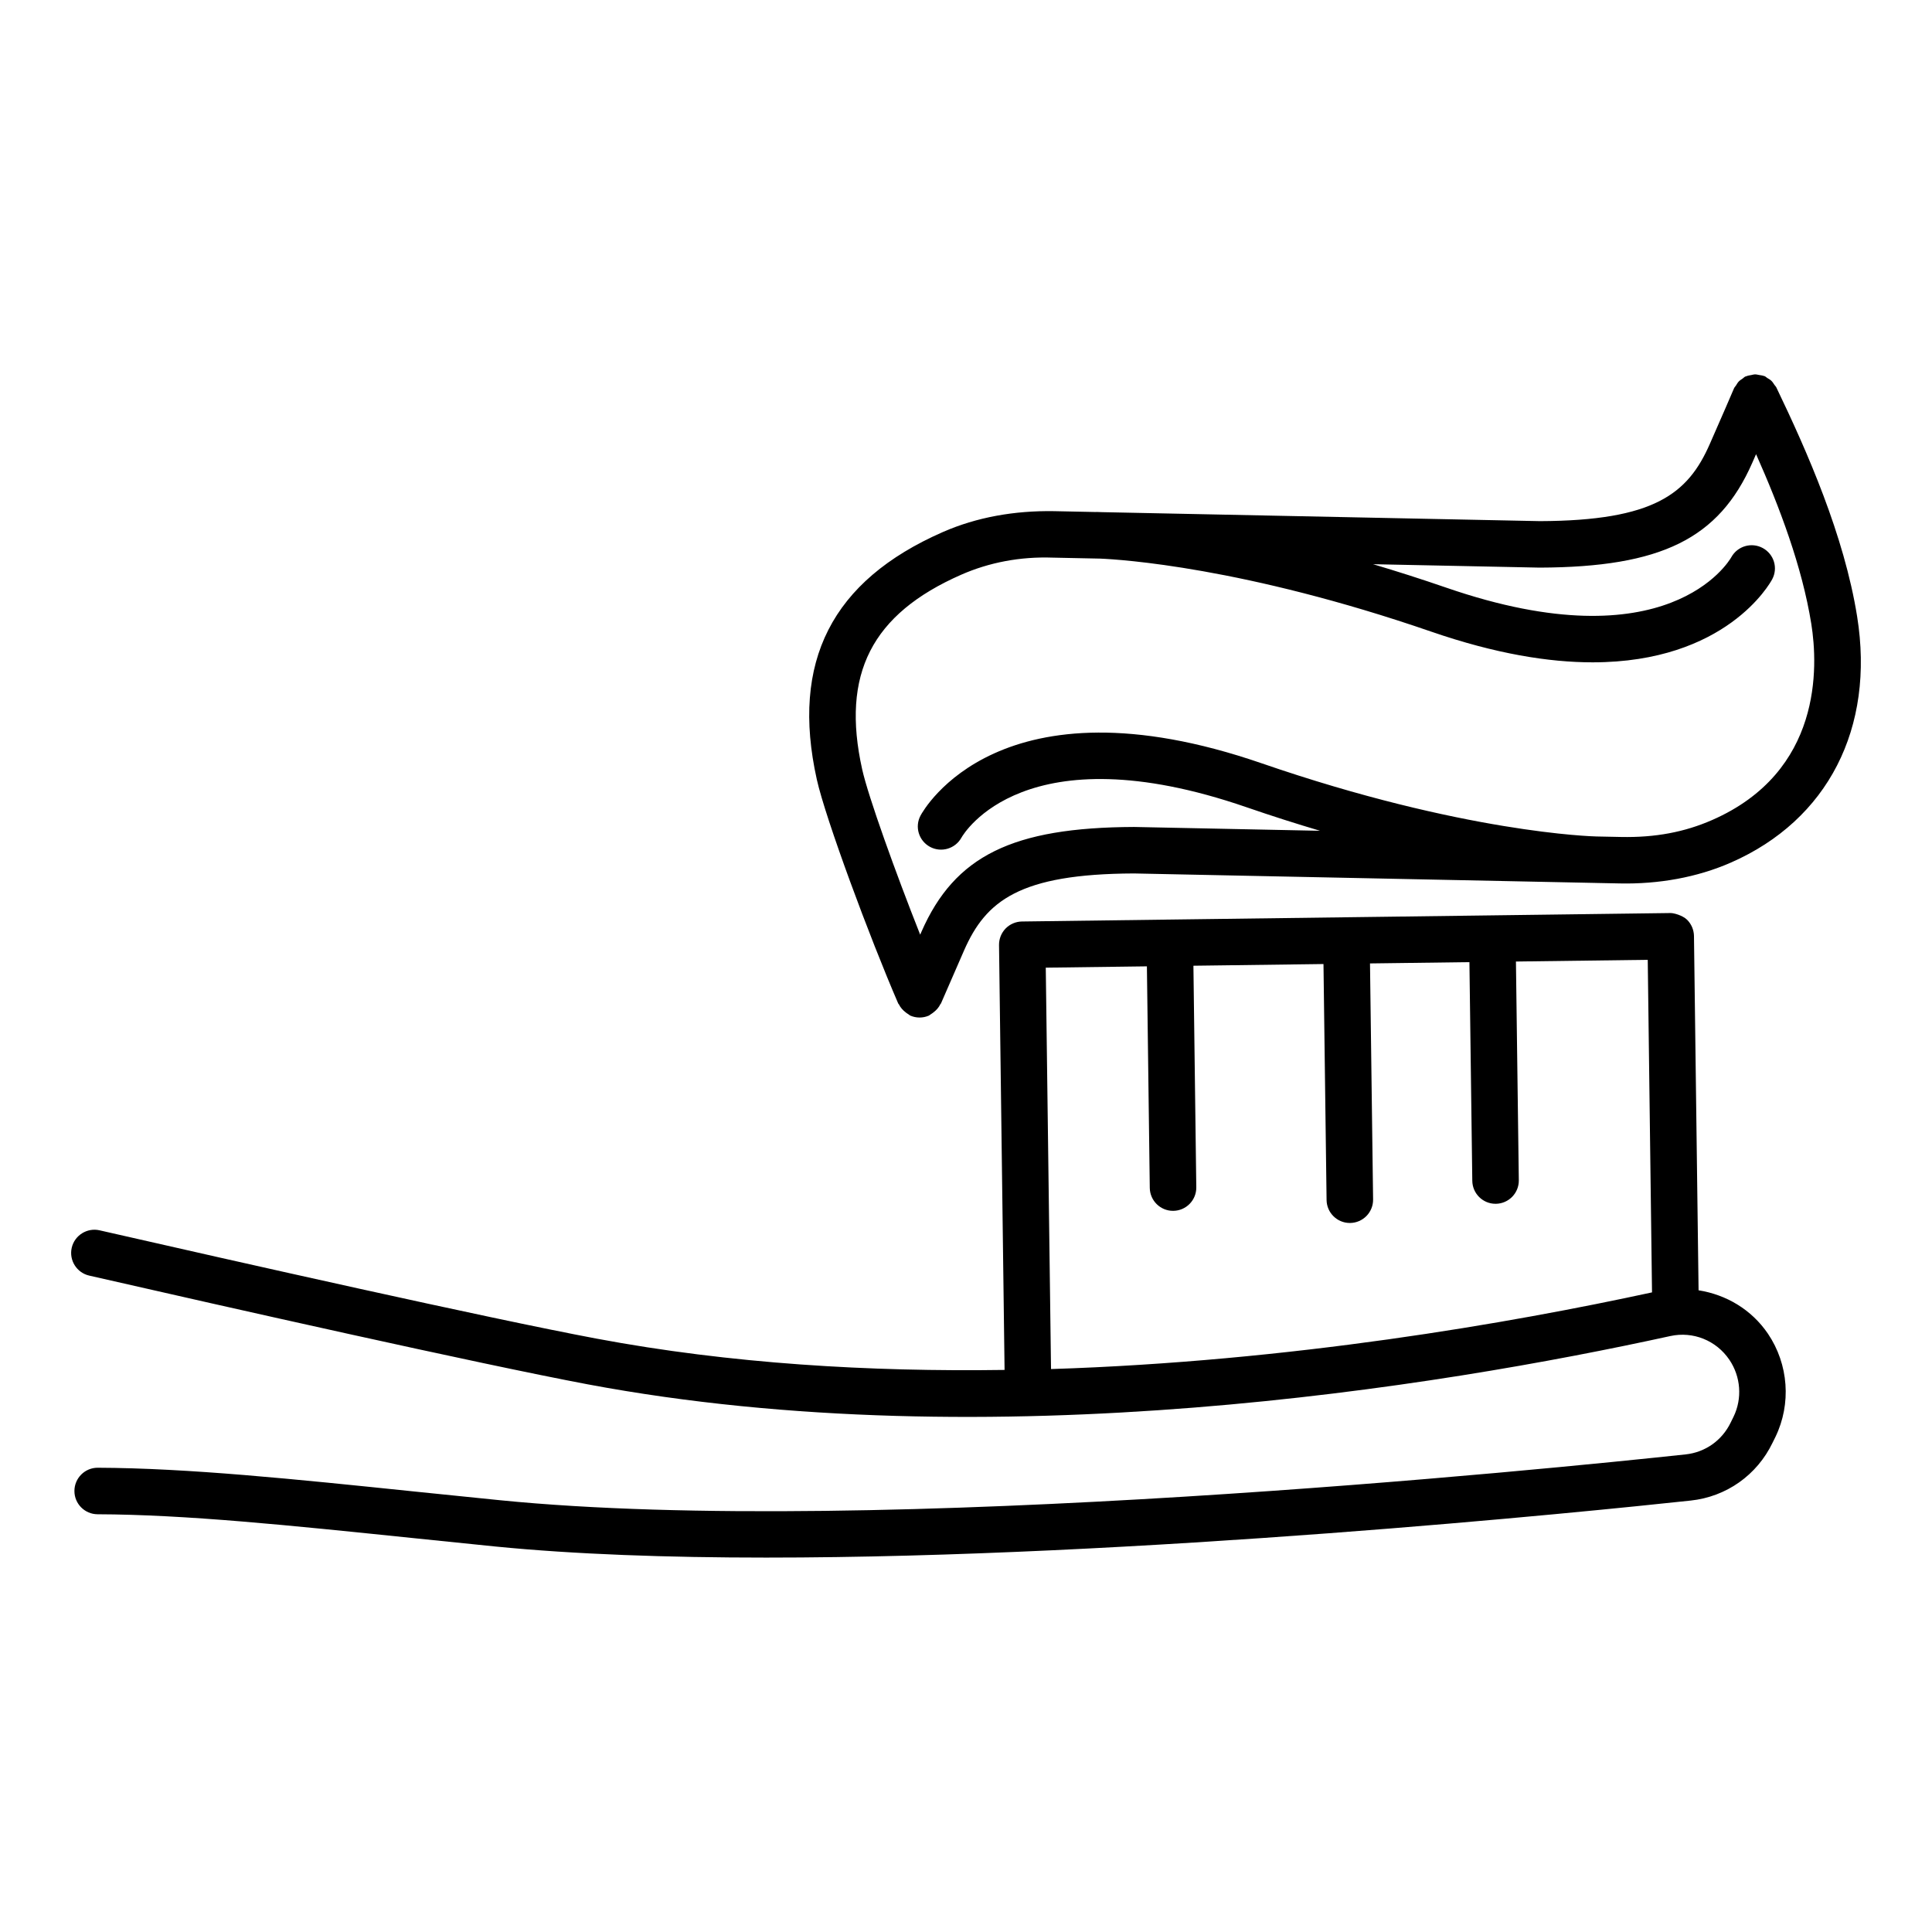
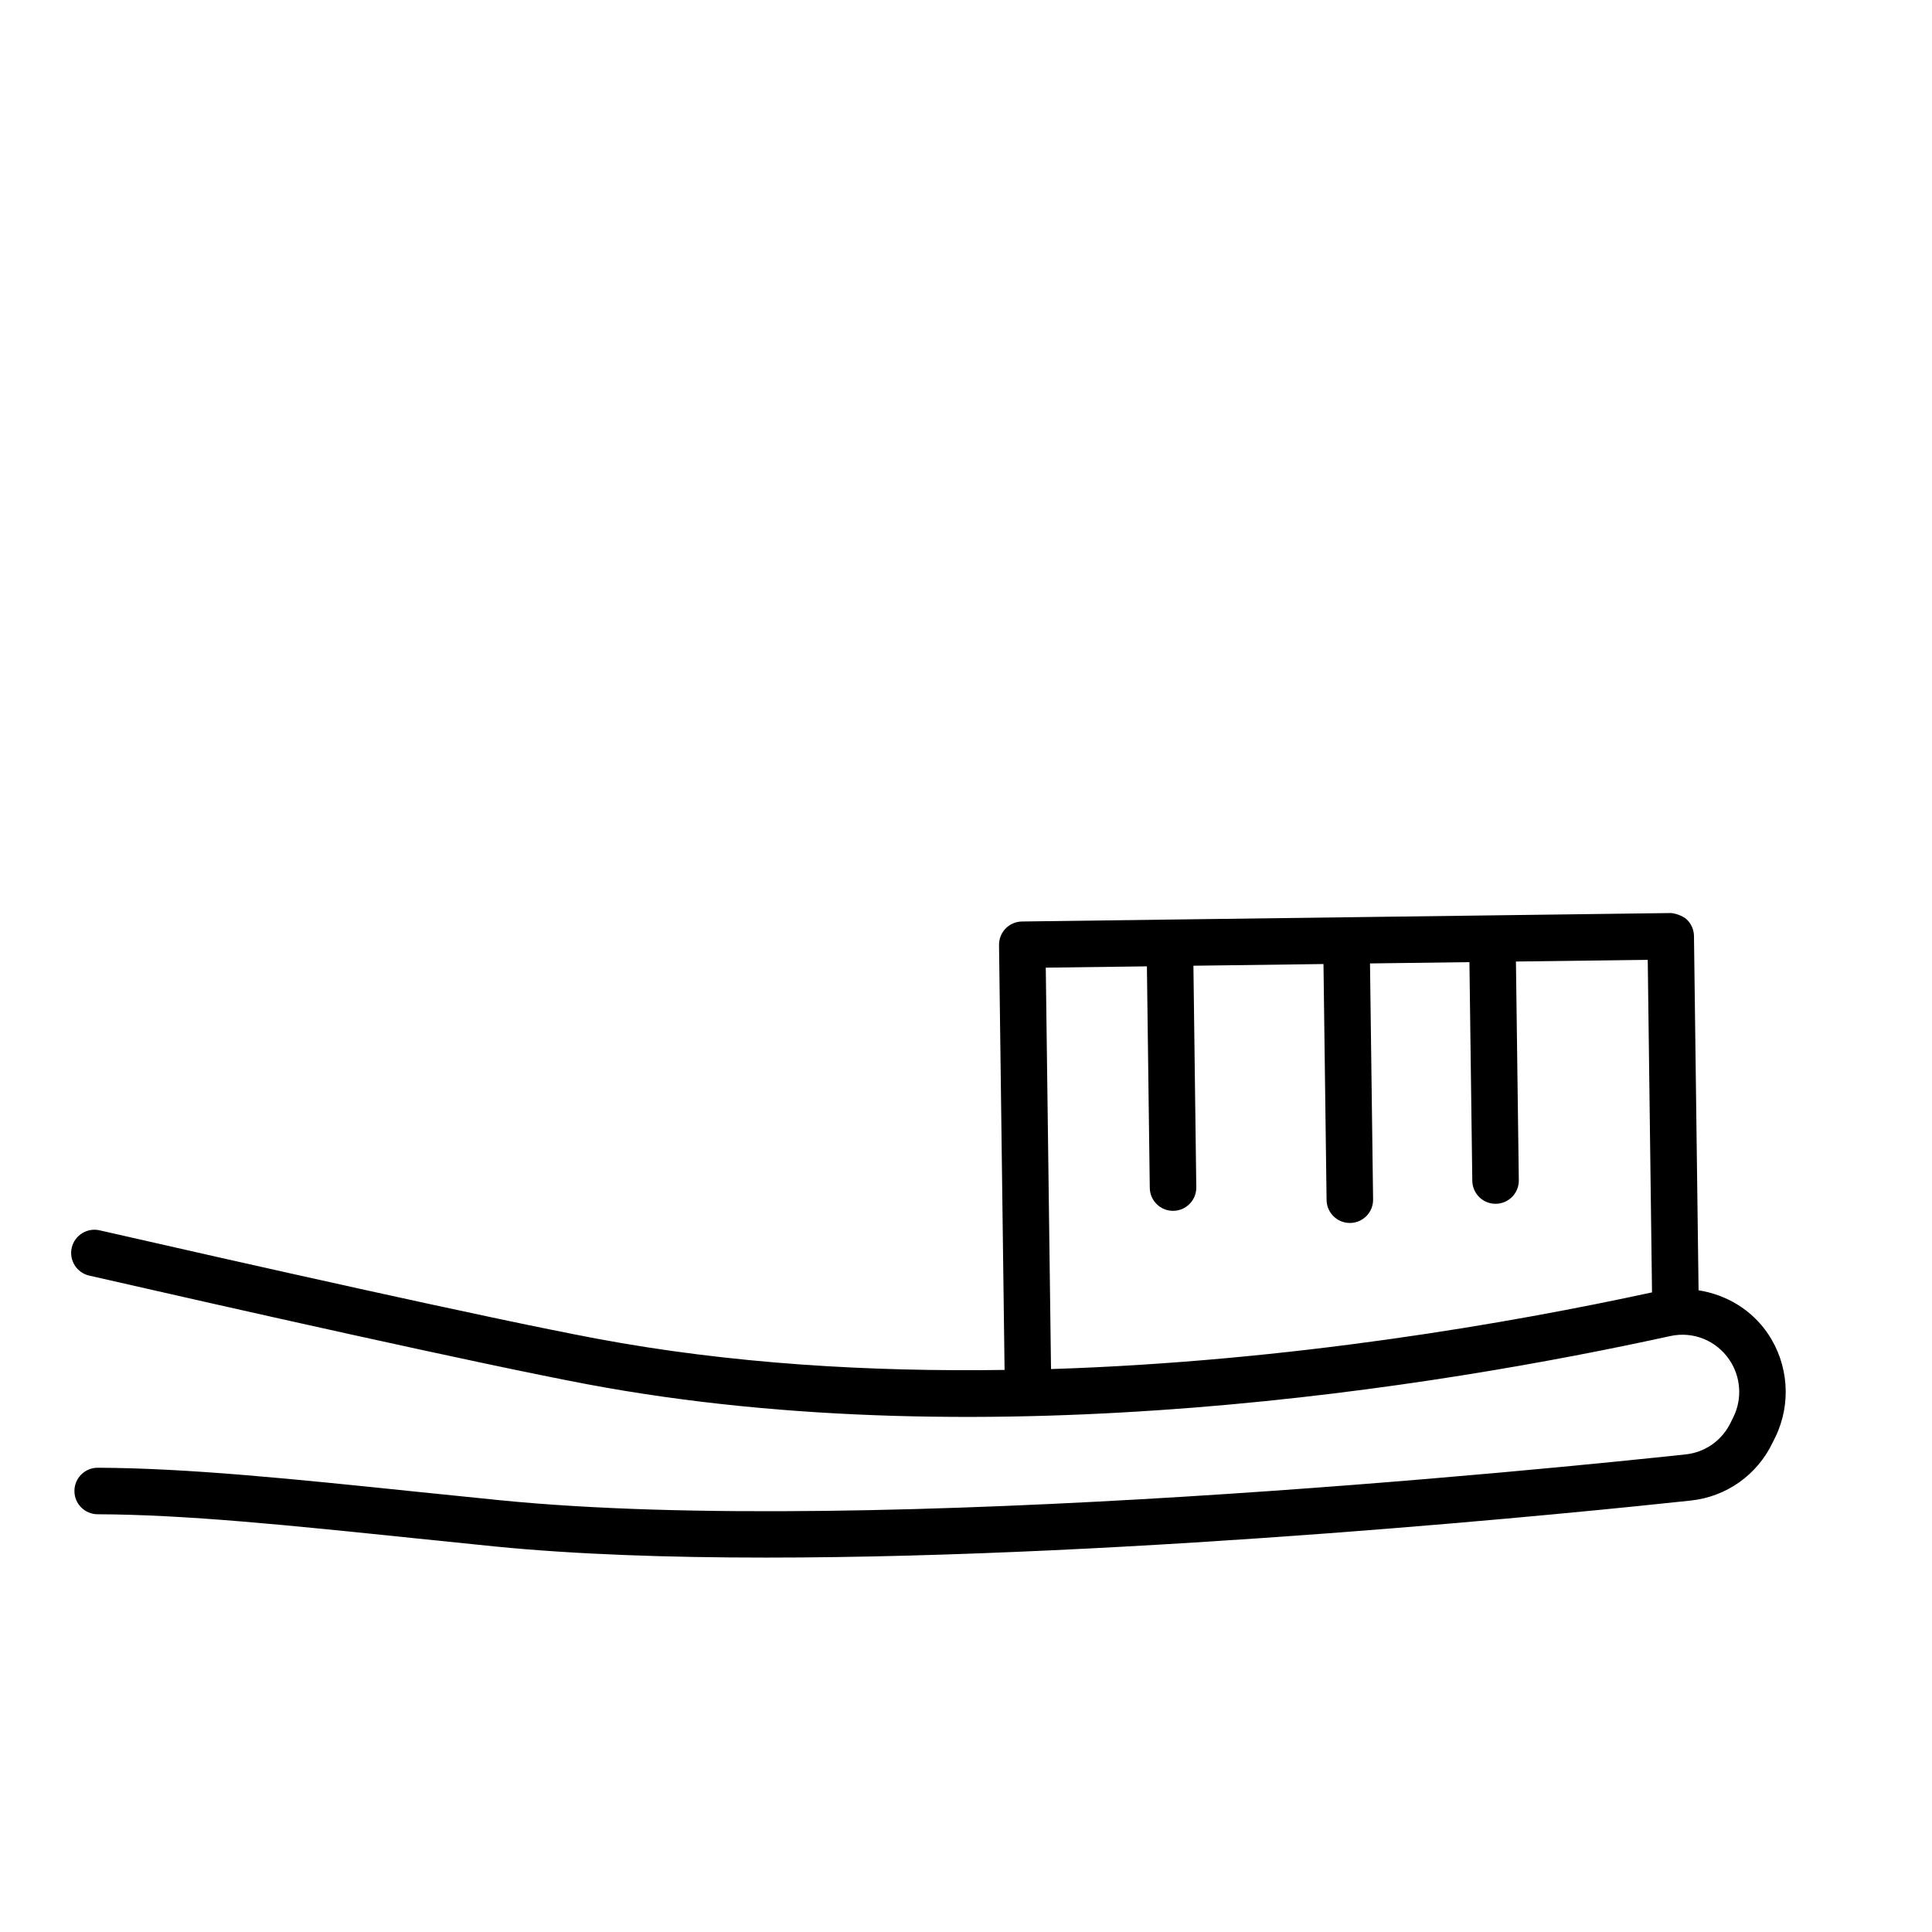
<svg xmlns="http://www.w3.org/2000/svg" fill="#000000" width="800px" height="800px" version="1.1" viewBox="144 144 512 512">
  <g>
    <path d="m594.14 485.94-1.219-93.898c-0.031-1.633-0.691-3.188-1.863-4.332-1.188-1.133-3.488-1.766-4.375-1.746l-132.65 1.73h-0.074-0.004l-39.125 0.512c-1.633 0.023-3.188 0.691-4.332 1.855-1.133 1.172-1.766 2.746-1.746 4.383l1.469 112.6c-35.66 0.52-72.594-1.621-108.2-8.309-28.977-5.445-94.918-20.316-131.64-28.691-3.269-0.75-6.617 1.309-7.375 4.633-0.75 3.309 1.324 6.617 4.641 7.371 36.805 8.406 102.92 23.309 132.1 28.812 107.13 20.09 225.74 0.617 286.92-12.797 6-1.309 12.164 1.156 15.641 6.301 3.023 4.465 3.445 10.242 1.113 15.055l-0.766 1.562c-2.285 4.738-6.738 7.894-11.941 8.449-35.023 3.758-214.76 22.09-314.29 12.137l-22.273-2.269c-32.383-3.352-60.355-6.242-84.25-6.332h-0.023c-3.391 0-6.148 2.754-6.156 6.148-0.016 3.398 2.738 6.164 6.137 6.18 23.281 0.074 50.973 2.945 83.031 6.254l22.316 2.285c21.121 2.09 45.738 2.945 71.82 2.945 98.332 0 217.16-12.121 245.02-15.113 9.457-1.008 17.578-6.754 21.699-15.324l0.766-1.547c4.238-8.766 3.488-19.234-1.984-27.34-4.371-6.434-11.07-10.348-18.379-11.512zm-173-85.5 26.801-0.348 0.762 58.703c0.047 3.383 2.797 6.09 6.164 6.09h0.074c3.414-0.043 6.137-2.844 6.09-6.242l-0.762-58.715 34.469-0.449 0.82 62.531c0.043 3.383 2.797 6.09 6.164 6.09h0.074c3.414-0.043 6.137-2.844 6.09-6.242l-0.82-62.539 26.348-0.344 0.762 57.953c0.047 3.383 2.797 6.09 6.164 6.09h0.074c3.414-0.043 6.137-2.844 6.09-6.242l-0.762-57.961 34.93-0.453 1.133 88.133c-37.547 8.133-95.758 18.297-159.27 20.32z" />
-     <path d="m636.16 307.38c-3.43-21.488-13.25-43.738-21.414-60.715-0.125-0.266-0.348-0.434-0.504-0.672-0.25-0.379-0.477-0.758-0.809-1.078-0.324-0.309-0.699-0.512-1.078-0.738-0.258-0.16-0.449-0.383-0.734-0.504-0.066-0.027-0.137-0.016-0.203-0.043-0.375-0.145-0.77-0.172-1.168-0.242-0.41-0.07-0.809-0.188-1.211-0.176-0.301 0.008-0.594 0.117-0.898 0.172-0.48 0.086-0.957 0.152-1.402 0.348-0.07 0.031-0.145 0.02-0.215 0.055-0.293 0.145-0.488 0.387-0.746 0.566-0.348 0.234-0.695 0.445-0.992 0.75-0.301 0.316-0.5 0.684-0.727 1.047-0.168 0.266-0.402 0.465-0.527 0.762-1.039 2.461-2.961 6.871-6.434 14.789-5.773 13.137-14.676 20.285-44.98 20.406l-116.07-2.383c-0.621-0.023-1.328-0.051-1.453-0.051-0.039-0.004-0.074 0.02-0.109 0.02l-11.184-0.23c-10.438-0.164-20.438 1.586-29.461 5.543-29.398 12.895-40.316 34.348-33.375 65.566 2.316 10.383 13.992 41.852 21.578 59.379 0.035 0.082 0.125 0.113 0.164 0.191 0.418 0.867 1.062 1.586 1.855 2.184 0.223 0.168 0.414 0.316 0.656 0.453 0.199 0.109 0.336 0.289 0.551 0.379 0.797 0.34 1.617 0.496 2.43 0.496 0.82 0 1.645-0.16 2.449-0.504 0.215-0.094 0.355-0.27 0.555-0.383 0.23-0.133 0.414-0.277 0.629-0.438 0.809-0.609 1.469-1.344 1.887-2.234 0.031-0.07 0.109-0.098 0.145-0.168l6.121-14.047c5.766-13.145 14.668-20.285 44.98-20.406l122.51 2.516c0.004 0 0.043 0.004 0.047 0.004h0.035l6.223 0.125c10.211 0.211 20.422-1.57 29.461-5.543 25.656-11.262 38.156-35.637 33.418-65.195zm-38.395 53.922c-7.324 3.219-15.129 4.691-24.211 4.504l-6.484-0.133c-0.961-0.023-35.168-0.926-88.75-19.402-69.316-23.887-89.551 12.324-90.371 13.871-1.586 2.977-0.465 6.648 2.488 8.27 2.961 1.617 6.691 0.543 8.344-2.406 0.656-1.172 16.844-28.309 75.508-8.098 6.84 2.359 13.344 4.422 19.535 6.258l-49.281-1.012c-32.242 0.125-47.52 7.656-56.348 27.77l-0.336 0.773c-6.523-16.457-13.773-36.609-15.371-43.805-5.617-25.25 2.496-41.168 26.293-51.609 7.344-3.219 15.562-4.812 24.227-4.504l12.512 0.258c5.356 0.223 38.109 2.234 87.762 19.352 17.098 5.894 31.203 8.137 42.77 8.137 35.309 0 46.98-20.844 47.598-22.008 1.594-2.977 0.48-6.648-2.481-8.27-2.977-1.625-6.707-0.543-8.344 2.406-0.66 1.168-16.855 28.324-75.508 8.098-6.809-2.348-13.273-4.398-19.441-6.231l44.148 0.906c32.242-0.125 47.504-7.656 56.348-27.777 0.375-0.855 0.664-1.516 1.004-2.289 6.184 13.898 12.203 29.785 14.637 44.969 1.816 11.367 2.898 39.188-26.246 51.973z" />
  </g>
</svg>